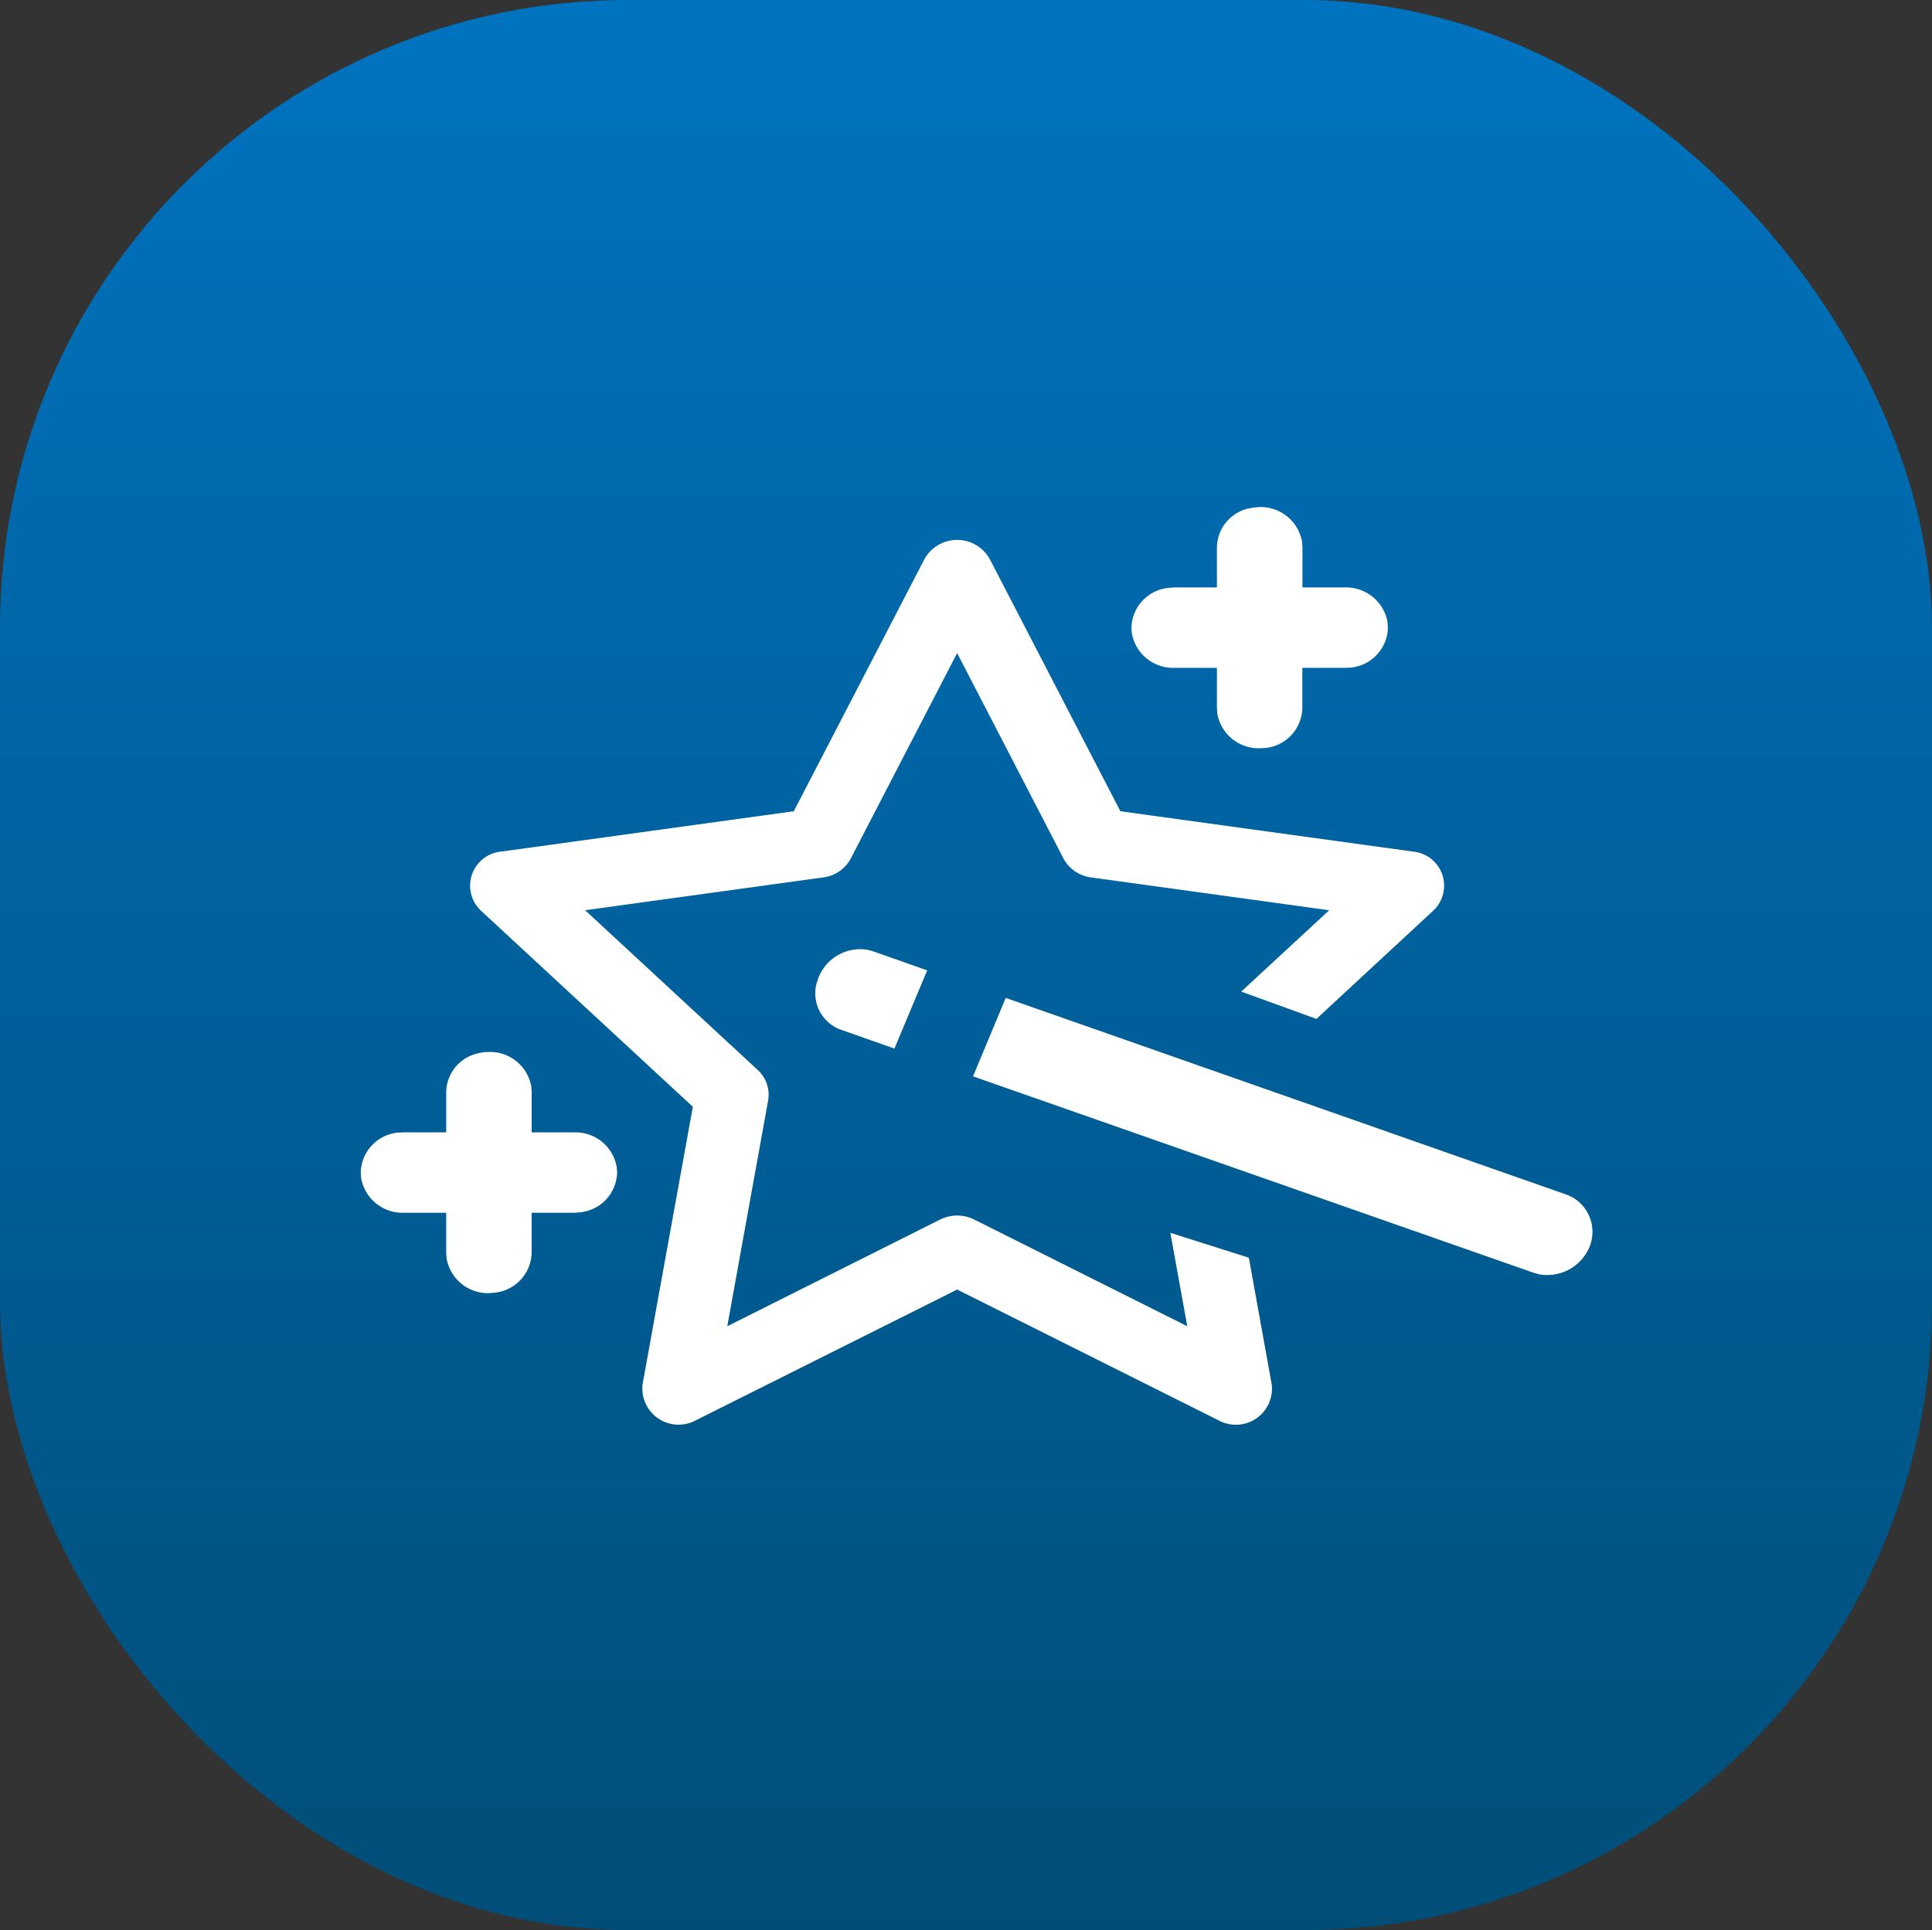
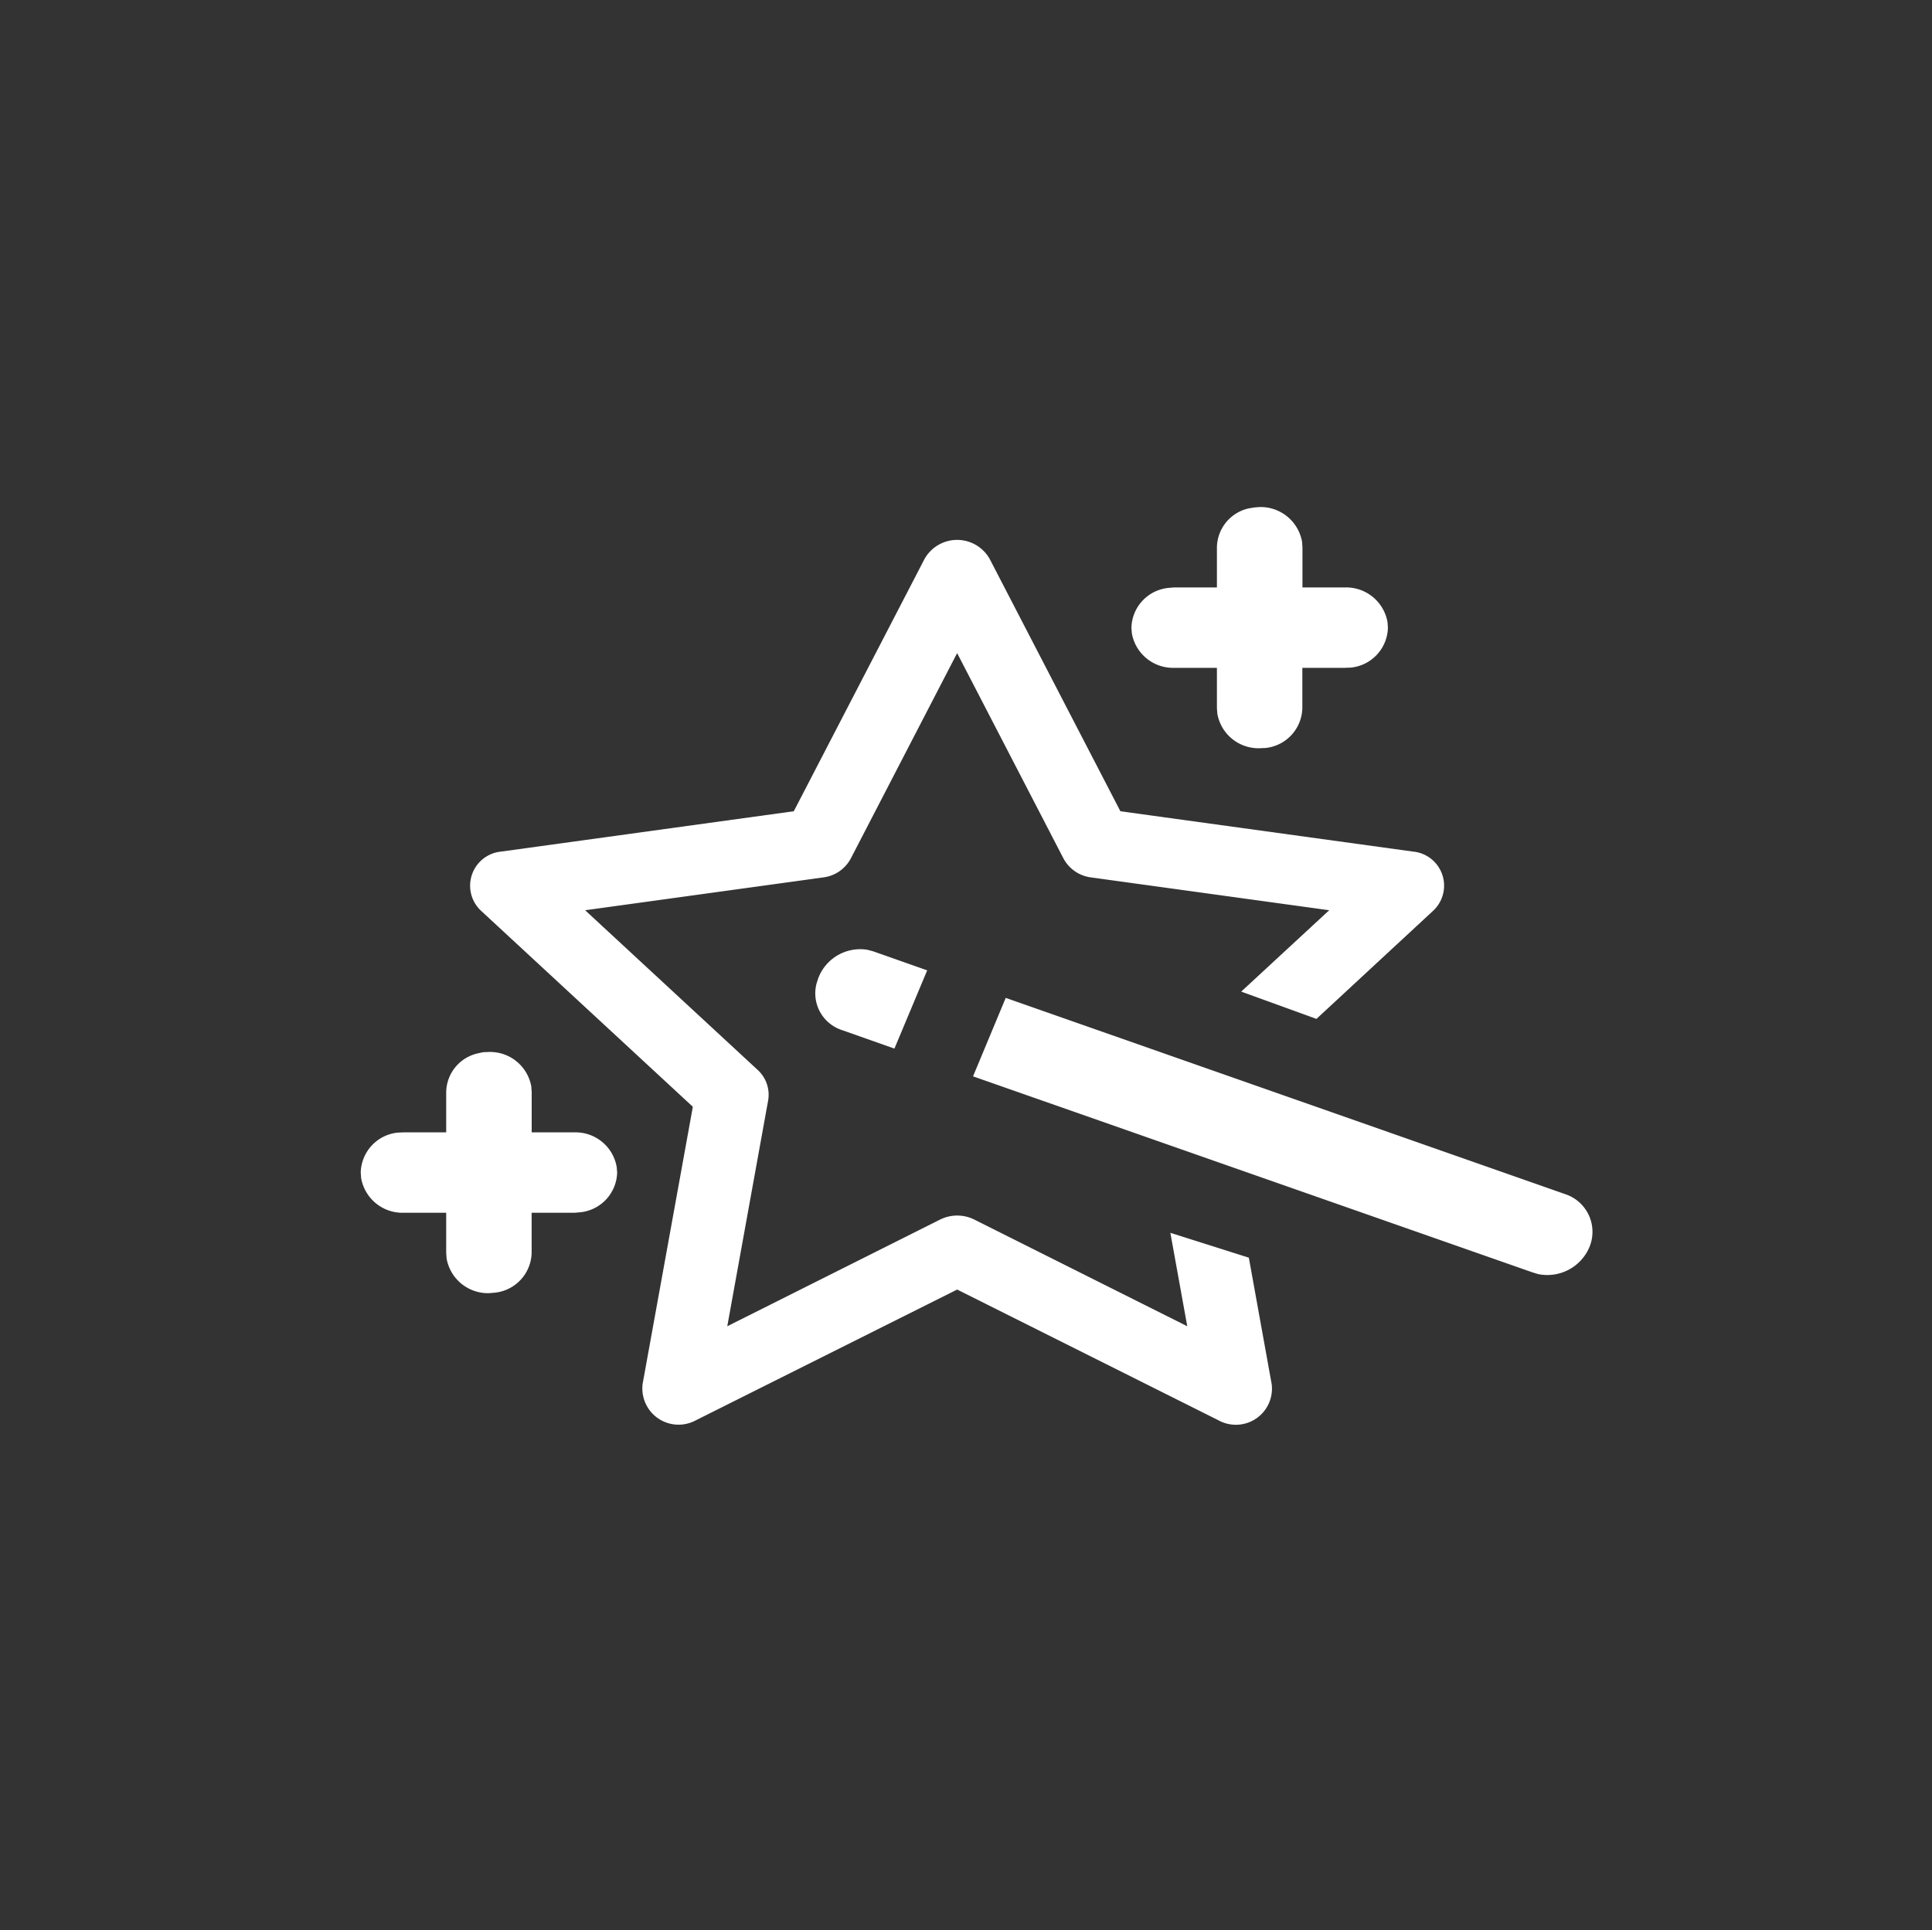
<svg xmlns="http://www.w3.org/2000/svg" viewBox="0 0 80 79.94">
  <rect x="0" y="0" width="80" height="79.94" fill="#333333" stroke="none" />
  <defs />
  <defs>
    <linearGradient id="a" x1="40" y1="79.94" x2="40" gradientUnits="userSpaceOnUse">
      <stop offset="0" stop-color="#004e78" />
      <stop offset="1" stop-color="#0073c0" />
    </linearGradient>
  </defs>
-   <rect data-name="-e-bg" width="80" height="79.94" rx="26" ry="26" fill="url(#a)" />
  <path data-name="-e-Фигура 7" d="M40.986 23.16l5.407 10.44 12.114 1.67a1.418 1.418 0 01.838 2.45l-4.833 4.48-3.116-1.13 3.643-3.37-9.865-1.36a1.51 1.51 0 01-1.141-.79l-4.4-8.5-4.4 8.5a1.5 1.5 0 01-1.139.79l-9.865 1.36 7.141 6.61a1.393 1.393 0 01.437 1.27l-1.692 9.35 8.816-4.42a1.589 1.589 0 011.41 0l8.821 4.42-.7-3.87 3.25 1.03.944 5.23a1.494 1.494 0 01-2.193 1.51l-10.829-5.42-10.829 5.42a1.5 1.5 0 01-2.194-1.52l2.078-11.47-8.772-8.12a1.419 1.419 0 01.839-2.45l12.113-1.67 5.409-10.44a1.547 1.547 0 012.708 0zM20.245 43.57A1.735 1.735 0 0122 45l.016.23v1.67h1.771a1.728 1.728 0 011.75 1.44l.018.22a1.7 1.7 0 01-1.531 1.65l-.239.02h-1.771v1.66a1.7 1.7 0 01-1.529 1.65l-.24.02a1.74 1.74 0 01-1.753-1.44l-.016-.23v-1.66h-1.77a1.739 1.739 0 01-1.753-1.44l-.016-.23a1.705 1.705 0 011.529-1.65l.24-.01h1.77v-1.67a1.672 1.672 0 011.3-1.6l.228-.05zm21.4-2.24l23.171 8.13a1.644 1.644 0 01.991 2.21 1.893 1.893 0 01-2.114 1.1l-.233-.07-23.169-8.12 1.354-3.25zm-5.716-1.99l.224.06 2.24.79-1.357 3.24-2.183-.77a1.6 1.6 0 01-1.04-1.93l.074-.23.034-.08a1.857 1.857 0 012.01-1.08zM52.161 21a1.744 1.744 0 011.755 1.44l.016.23v1.66h1.77a1.74 1.74 0 011.753 1.44l.016.23a1.705 1.705 0 01-1.531 1.65l-.242.01h-1.771v1.67a1.7 1.7 0 01-1.526 1.65l-.243.01a1.73 1.73 0 01-1.752-1.44l-.016-.22v-1.67h-1.771a1.731 1.731 0 01-1.753-1.44L46.85 26a1.7 1.7 0 011.529-1.65l.24-.02h1.771v-1.66a1.682 1.682 0 011.3-1.61l.229-.04.239-.02z" fill="#fff" fill-rule="evenodd" />
</svg>